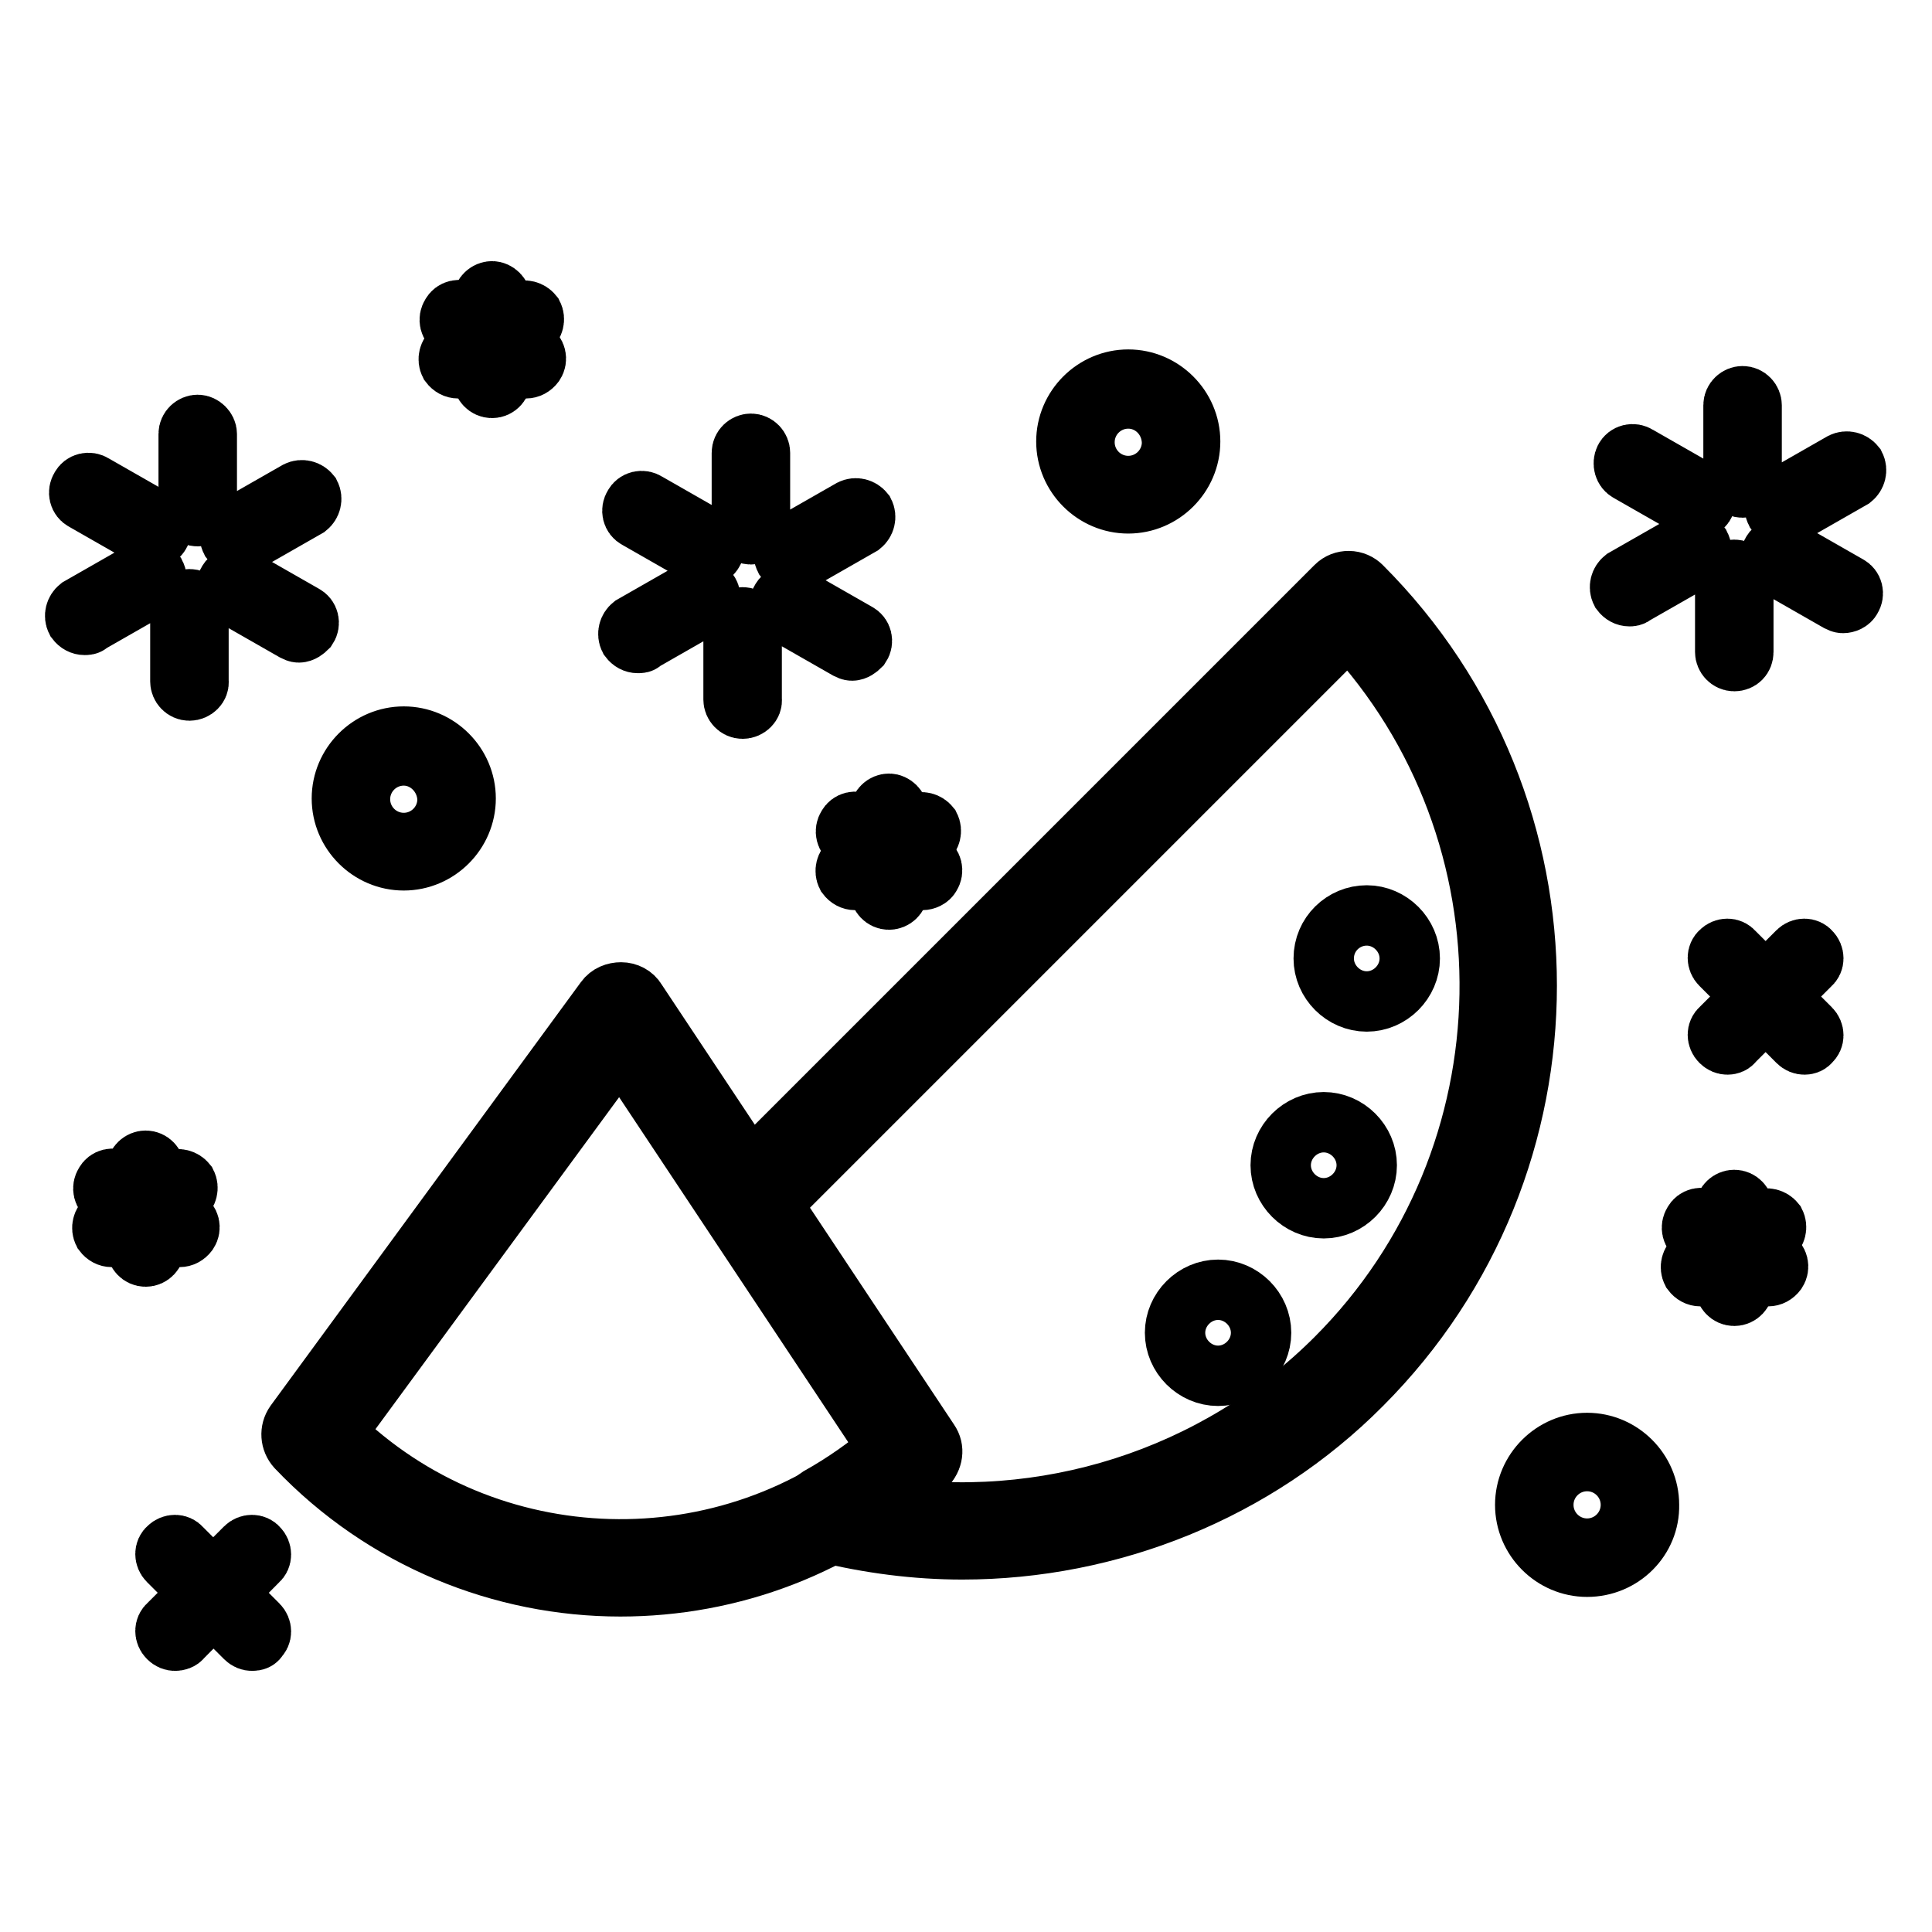
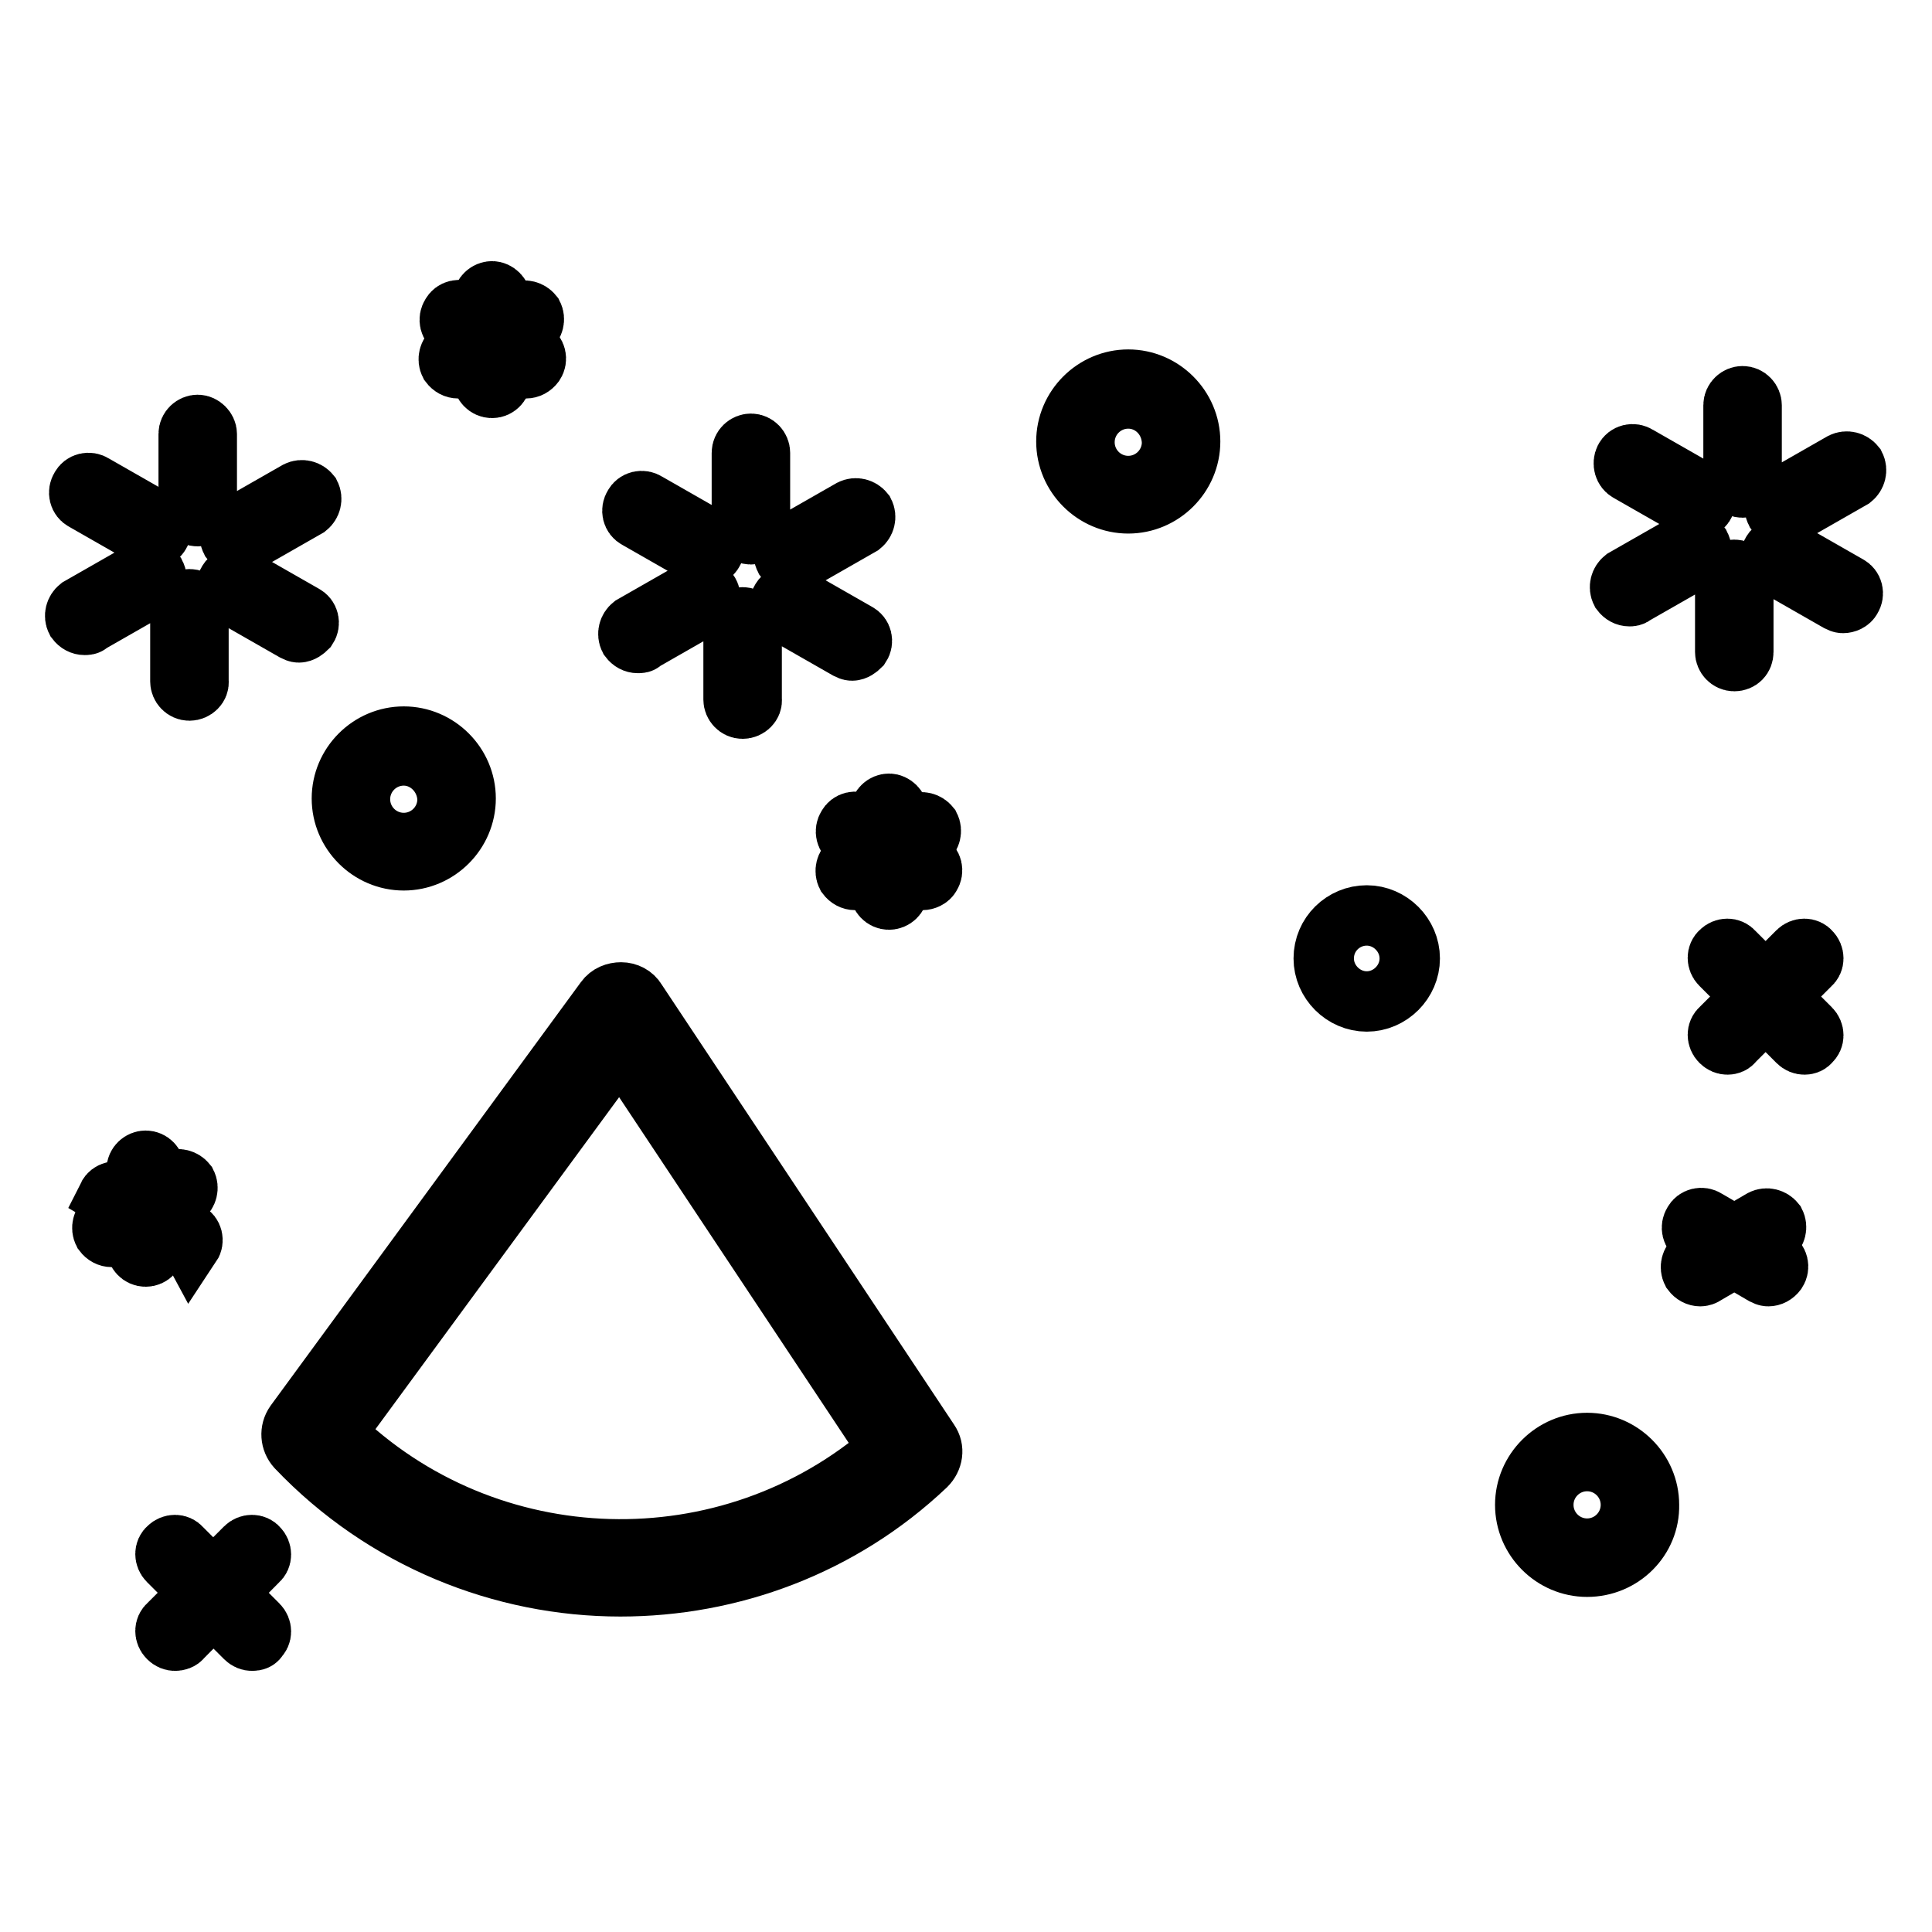
<svg xmlns="http://www.w3.org/2000/svg" version="1.1" x="0px" y="0px" viewBox="0 0 256 256" enable-background="new 0 0 256 256" xml:space="preserve">
  <g>
    <path stroke-width="8" fill-opacity="0" stroke="#000000" d="M33.4,217.4c-0.3,0-0.6-0.1-0.9-0.4l-10.2-10.2c-0.5-0.5-0.5-1.3,0-1.7c0.5-0.5,1.3-0.5,1.7,0l10.2,10.2 c0.5,0.5,0.5,1.3,0,1.7C34.1,217.3,33.8,217.4,33.4,217.4z" />
    <path stroke-width="8" fill-opacity="0" stroke="#000000" d="M23.2,217.4c-0.3,0-0.6-0.1-0.9-0.4c-0.5-0.5-0.5-1.3,0-1.7l10.2-10.2c0.5-0.5,1.3-0.5,1.7,0 c0.5,0.5,0.5,1.3,0,1.7L24.1,217C23.9,217.3,23.5,217.4,23.2,217.4z M239.1,138.4c-0.3,0-0.6-0.1-0.9-0.4L228,127.8 c-0.5-0.5-0.5-1.3,0-1.7c0.5-0.5,1.3-0.5,1.7,0l10.2,10.2c0.5,0.5,0.5,1.3,0,1.7C239.7,138.3,239.4,138.4,239.1,138.4L239.1,138.4z " />
    <path stroke-width="8" fill-opacity="0" stroke="#000000" d="M228.9,138.4c-0.3,0-0.6-0.1-0.9-0.4c-0.5-0.5-0.5-1.3,0-1.7l10.2-10.2c0.5-0.5,1.3-0.5,1.7,0 c0.5,0.5,0.5,1.3,0,1.7L229.7,138C229.5,138.3,229.2,138.4,228.9,138.4z M53.5,114c-4.5,0-8.2-3.7-8.2-8.2s3.7-8.2,8.2-8.2 c4.5,0,8.2,3.7,8.2,8.2S58,114,53.5,114z M53.5,100.1c-3.2,0-5.8,2.6-5.8,5.8c0,3.2,2.6,5.8,5.8,5.8c3.2,0,5.8-2.6,5.8-5.8 C59.2,102.7,56.6,100.1,53.5,100.1z M210.3,207.6c-4.5,0-8.2-3.7-8.2-8.2c0-4.5,3.7-8.2,8.2-8.2c4.5,0,8.2,3.7,8.2,8.2 C218.6,203.9,214.9,207.6,210.3,207.6z M210.3,193.6c-3.2,0-5.8,2.6-5.8,5.8s2.6,5.8,5.8,5.8s5.8-2.6,5.8-5.8 S213.5,193.6,210.3,193.6z M149.5,66.7c-4.5,0-8.2-3.7-8.2-8.2c0-4.5,3.7-8.2,8.2-8.2c4.5,0,8.2,3.7,8.2,8.2 C157.7,63,154,66.7,149.5,66.7z M149.5,52.8c-3.2,0-5.8,2.6-5.8,5.8s2.6,5.8,5.8,5.8c3.2,0,5.8-2.6,5.8-5.8 C155.2,55.3,152.6,52.8,149.5,52.8z M99.5,70.8c-0.7,0-1.2-0.6-1.2-1.2v-9.6c0-0.7,0.6-1.2,1.2-1.2c0.7,0,1.2,0.6,1.2,1.2v9.7 C100.7,70.2,100.2,70.8,99.5,70.8z M93.4,73.7c-0.2,0-0.4-0.1-0.6-0.2l-8.4-4.8c-0.6-0.3-0.8-1.1-0.4-1.7c0.3-0.6,1.1-0.8,1.7-0.4 l8.4,4.8c0.6,0.3,0.8,1.1,0.4,1.7C94.3,73.5,93.9,73.7,93.4,73.7z M84.5,85.2c-0.4,0-0.8-0.2-1.1-0.6c-0.3-0.6-0.1-1.3,0.4-1.7 l8.4-4.8c0.6-0.3,1.3-0.1,1.7,0.4s0.1,1.3-0.4,1.7l-8.4,4.8C85,85.2,84.8,85.2,84.5,85.2z M98.4,93.9c-0.7,0-1.2-0.6-1.2-1.2V83 c0-0.7,0.6-1.2,1.2-1.2c0.7,0,1.2,0.6,1.2,1.2v9.7C99.7,93.3,99.1,93.9,98.4,93.9z M112.9,86.2c-0.2,0-0.4-0.1-0.6-0.2l-8.4-4.8 c-0.6-0.3-0.8-1.1-0.4-1.7c0.3-0.6,1.1-0.8,1.7-0.4l8.4,4.8c0.6,0.3,0.8,1.1,0.4,1.7C113.7,85.9,113.3,86.2,112.9,86.2L112.9,86.2z  M105.1,74.6c-0.4,0-0.8-0.2-1.1-0.6c-0.3-0.6-0.1-1.3,0.4-1.7l8.4-4.8c0.6-0.3,1.3-0.1,1.7,0.4c0.3,0.6,0.1,1.3-0.4,1.7l-8.4,4.8 C105.5,74.6,105.3,74.6,105.1,74.6L105.1,74.6z" />
    <path stroke-width="8" fill-opacity="0" stroke="#000000" d="M26.2,68.4c-0.7,0-1.2-0.6-1.2-1.2v-9.7c0-0.7,0.6-1.2,1.2-1.2s1.2,0.6,1.2,1.2v9.7 C27.4,67.8,26.9,68.4,26.2,68.4z M20.1,71.3c-0.2,0-0.4-0.1-0.6-0.2l-8.4-4.8c-0.6-0.3-0.8-1.1-0.4-1.7c0.3-0.6,1.1-0.8,1.7-0.4 l8.4,4.8c0.6,0.3,0.8,1.1,0.4,1.7C21,71.1,20.6,71.3,20.1,71.3z M11.2,82.8c-0.4,0-0.8-0.2-1.1-0.6c-0.3-0.6-0.1-1.3,0.4-1.7 l8.4-4.8c0.6-0.3,1.3-0.1,1.7,0.4c0.3,0.6,0.1,1.3-0.4,1.7l-8.4,4.8C11.7,82.8,11.4,82.8,11.2,82.8L11.2,82.8z M25.1,91.5 c-0.7,0-1.2-0.6-1.2-1.2v-9.7c0-0.7,0.6-1.2,1.2-1.2c0.7,0,1.2,0.6,1.2,1.2v9.7C26.4,90.9,25.8,91.5,25.1,91.5z M39.6,83.8 c-0.2,0-0.4-0.1-0.6-0.2l-8.4-4.8c-0.6-0.3-0.8-1.1-0.4-1.7c0.3-0.6,1.1-0.8,1.7-0.4l8.4,4.8c0.6,0.3,0.8,1.1,0.4,1.7 C40.4,83.5,40,83.8,39.6,83.8L39.6,83.8z M31.7,72.2c-0.4,0-0.8-0.2-1.1-0.6c-0.3-0.6-0.1-1.3,0.4-1.7l8.4-4.8 c0.6-0.3,1.3-0.1,1.7,0.4c0.3,0.6,0.1,1.3-0.4,1.7l-8.4,4.8C32.2,72.2,32,72.2,31.7,72.2z" />
    <path stroke-width="8" fill-opacity="0" stroke="#000000" d="M230.9,64.6c-0.7,0-1.2-0.6-1.2-1.2v-9.7c0-0.7,0.6-1.2,1.2-1.2c0.7,0,1.2,0.6,1.2,1.2v9.7 C232.1,64,231.6,64.6,230.9,64.6z M224.8,67.5c-0.2,0-0.4-0.1-0.6-0.2l-8.4-4.8c-0.6-0.3-0.8-1.1-0.5-1.7c0.3-0.6,1.1-0.8,1.7-0.4 l8.4,4.8c0.6,0.3,0.8,1.1,0.4,1.7C225.6,67.2,225.2,67.5,224.8,67.5L224.8,67.5z M215.9,79c-0.4,0-0.8-0.2-1.1-0.6 c-0.3-0.6-0.1-1.3,0.4-1.7l8.4-4.8c0.6-0.3,1.3-0.1,1.7,0.4c0.3,0.6,0.1,1.3-0.4,1.7l-8.4,4.8C216.3,79,216.1,79,215.9,79L215.9,79 z M229.8,87.6c-0.7,0-1.2-0.6-1.2-1.2v-9.7c0-0.7,0.6-1.2,1.2-1.2c0.7,0,1.2,0.6,1.2,1.2v9.7C231,87.1,230.5,87.6,229.8,87.6z  M244.2,79.9c-0.2,0-0.4-0.1-0.6-0.2l-8.4-4.8c-0.6-0.3-0.8-1.1-0.4-1.7c0.3-0.6,1.1-0.8,1.7-0.4l8.4,4.8c0.6,0.3,0.8,1.1,0.4,1.7 C245.1,79.7,244.6,79.9,244.2,79.9L244.2,79.9z M236.4,68.4c-0.4,0-0.8-0.2-1.1-0.6c-0.3-0.6-0.1-1.3,0.4-1.7l8.4-4.8 c0.6-0.3,1.3-0.1,1.7,0.4c0.3,0.6,0.1,1.3-0.4,1.7l-8.4,4.8C236.8,68.3,236.6,68.4,236.4,68.4L236.4,68.4z" />
    <path stroke-width="8" fill-opacity="0" stroke="#000000" d="M117.8,119.2c-0.7,0-1.2-0.6-1.2-1.2v-10.3c0-0.7,0.6-1.2,1.2-1.2s1.2,0.6,1.2,1.2V118 C119,118.7,118.4,119.2,117.8,119.2z" />
    <path stroke-width="8" fill-opacity="0" stroke="#000000" d="M122.2,116.6c-0.2,0-0.4-0.1-0.6-0.2l-8.9-5.2c-0.6-0.3-0.8-1.1-0.4-1.7c0.3-0.6,1.1-0.8,1.7-0.4l8.9,5.2 c0.6,0.3,0.8,1.1,0.4,1.7C123.1,116.4,122.6,116.6,122.2,116.6L122.2,116.6z" />
    <path stroke-width="8" fill-opacity="0" stroke="#000000" d="M113.3,116.6c-0.4,0-0.8-0.2-1.1-0.6c-0.3-0.6-0.1-1.3,0.4-1.7l8.9-5.2c0.6-0.3,1.3-0.1,1.7,0.4 c0.3,0.6,0.1,1.3-0.4,1.7l-8.9,5.2C113.7,116.6,113.5,116.6,113.3,116.6z" />
    <path stroke-width="8" fill-opacity="0" stroke="#000000" d="M19.3,166.5c-0.7,0-1.2-0.6-1.2-1.2v-10.3c0-0.7,0.6-1.2,1.2-1.2c0.7,0,1.2,0.6,1.2,1.2v10.3 C20.5,165.9,20,166.5,19.3,166.5z" />
-     <path stroke-width="8" fill-opacity="0" stroke="#000000" d="M23.8,163.9c-0.2,0-0.4-0.1-0.6-0.2l-8.9-5.2c-0.6-0.3-0.8-1.1-0.4-1.7c0.3-0.6,1.1-0.8,1.7-0.4l8.9,5.2 c0.6,0.3,0.8,1.1,0.4,1.7C24.6,163.7,24.2,163.9,23.8,163.9z" />
+     <path stroke-width="8" fill-opacity="0" stroke="#000000" d="M23.8,163.9c-0.2,0-0.4-0.1-0.6-0.2l-8.9-5.2c0.3-0.6,1.1-0.8,1.7-0.4l8.9,5.2 c0.6,0.3,0.8,1.1,0.4,1.7C24.6,163.7,24.2,163.9,23.8,163.9z" />
    <path stroke-width="8" fill-opacity="0" stroke="#000000" d="M14.8,163.9c-0.4,0-0.8-0.2-1.1-0.6c-0.3-0.6-0.1-1.3,0.4-1.7l8.9-5.2c0.6-0.3,1.3-0.1,1.7,0.4 c0.3,0.6,0.1,1.3-0.4,1.7l-8.9,5.2C15.2,163.9,15,163.9,14.8,163.9z" />
    <path stroke-width="8" fill-opacity="0" stroke="#000000" d="M65.2,51.4c-0.7,0-1.2-0.6-1.2-1.2V39.8c0-0.7,0.6-1.2,1.2-1.2s1.2,0.6,1.2,1.2v10.3 C66.4,50.8,65.9,51.4,65.2,51.4z" />
    <path stroke-width="8" fill-opacity="0" stroke="#000000" d="M69.7,48.8c-0.2,0-0.4-0.1-0.6-0.2l-8.9-5.2c-0.6-0.3-0.8-1.1-0.4-1.7c0.3-0.6,1.1-0.8,1.7-0.4l8.9,5.2 c0.6,0.3,0.8,1.1,0.4,1.7C70.5,48.6,70.1,48.8,69.7,48.8z" />
    <path stroke-width="8" fill-opacity="0" stroke="#000000" d="M60.7,48.8c-0.4,0-0.8-0.2-1.1-0.6c-0.3-0.6-0.1-1.3,0.4-1.7l8.9-5.2c0.6-0.3,1.3-0.1,1.7,0.4 c0.3,0.6,0.1,1.3-0.4,1.7l-8.9,5.2C61.1,48.7,60.9,48.8,60.7,48.8z" />
-     <path stroke-width="8" fill-opacity="0" stroke="#000000" d="M229.8,171.7c-0.7,0-1.2-0.6-1.2-1.2v-10.3c0-0.7,0.6-1.2,1.2-1.2c0.7,0,1.2,0.6,1.2,1.2v10.3 C231,171.1,230.5,171.7,229.8,171.7z" />
    <path stroke-width="8" fill-opacity="0" stroke="#000000" d="M234.3,169.1c-0.2,0-0.4-0.1-0.6-0.2l-8.9-5.2c-0.6-0.3-0.8-1.1-0.4-1.7c0.3-0.6,1.1-0.8,1.7-0.4l8.9,5.2 c0.6,0.3,0.8,1.1,0.4,1.7C235.1,168.9,234.7,169.1,234.3,169.1L234.3,169.1z" />
    <path stroke-width="8" fill-opacity="0" stroke="#000000" d="M225.3,169.1c-0.4,0-0.8-0.2-1.1-0.6c-0.3-0.6-0.1-1.3,0.4-1.7l8.9-5.2c0.6-0.3,1.3-0.1,1.7,0.4 c0.3,0.6,0.1,1.3-0.4,1.7l-8.9,5.2C225.8,169,225.5,169.1,225.3,169.1L225.3,169.1z" />
    <path stroke-width="8" fill-opacity="0" stroke="#000000" d="M175.4,127c0,3.1,2.6,5.7,5.7,5.7s5.7-2.6,5.7-5.7l0,0c0-3.1-2.6-5.7-5.7-5.7S175.4,123.8,175.4,127z" />
-     <path stroke-width="8" fill-opacity="0" stroke="#000000" d="M169.7,154.4c0,3.1,2.6,5.7,5.7,5.7s5.7-2.6,5.7-5.7s-2.6-5.7-5.7-5.7S169.7,151.3,169.7,154.4z" />
-     <path stroke-width="8" fill-opacity="0" stroke="#000000" d="M155.7,176.6c0,3.1,2.6,5.7,5.7,5.7s5.7-2.6,5.7-5.7c0-3.1-2.6-5.7-5.7-5.7S155.7,173.5,155.7,176.6z" />
-     <path stroke-width="8" fill-opacity="0" stroke="#000000" d="M127.5,205.3c-6.1,0-12.3-0.8-18.4-2.3c-1-0.3-1.7-1.1-1.8-2.1c-0.1-1,0.4-2,1.2-2.5 c3.4-1.9,6.5-4.1,9.3-6.5l-20.8-31.4c-0.7-1-0.5-2.3,0.3-3.1L177,77.7c0.5-0.5,1.1-0.7,1.7-0.7c0.7,0,1.3,0.3,1.7,0.7 c29.2,29.2,29.2,76.6,0,105.8C166.4,197.6,147.1,205.3,127.5,205.3z M116.2,199.5c22.1,3.6,44.9-3.6,60.8-19.5 c26.6-26.6,27.2-69.7,1.7-97l-76.6,76.6l20.9,31.5c0.7,1,0.5,2.3-0.4,3.2C120.7,196.1,118.5,197.8,116.2,199.5z" />
    <path stroke-width="8" fill-opacity="0" stroke="#000000" d="M82.2,210.2c-15.6,0-31.3-6.2-42.9-18.4c-0.8-0.9-0.9-2.2-0.2-3.2l41.1-56.1c0.5-0.7,1.3-1,2.1-1 c0.8,0,1.6,0.4,2,1.1l38.8,58.4c0.7,1,0.5,2.3-0.4,3.2C111.4,204.9,96.8,210.2,82.2,210.2z M44.4,189.9 c20.1,19.7,52.2,20.6,73.4,2.1l-35.6-53.6L44.4,189.9z" />
  </g>
</svg>